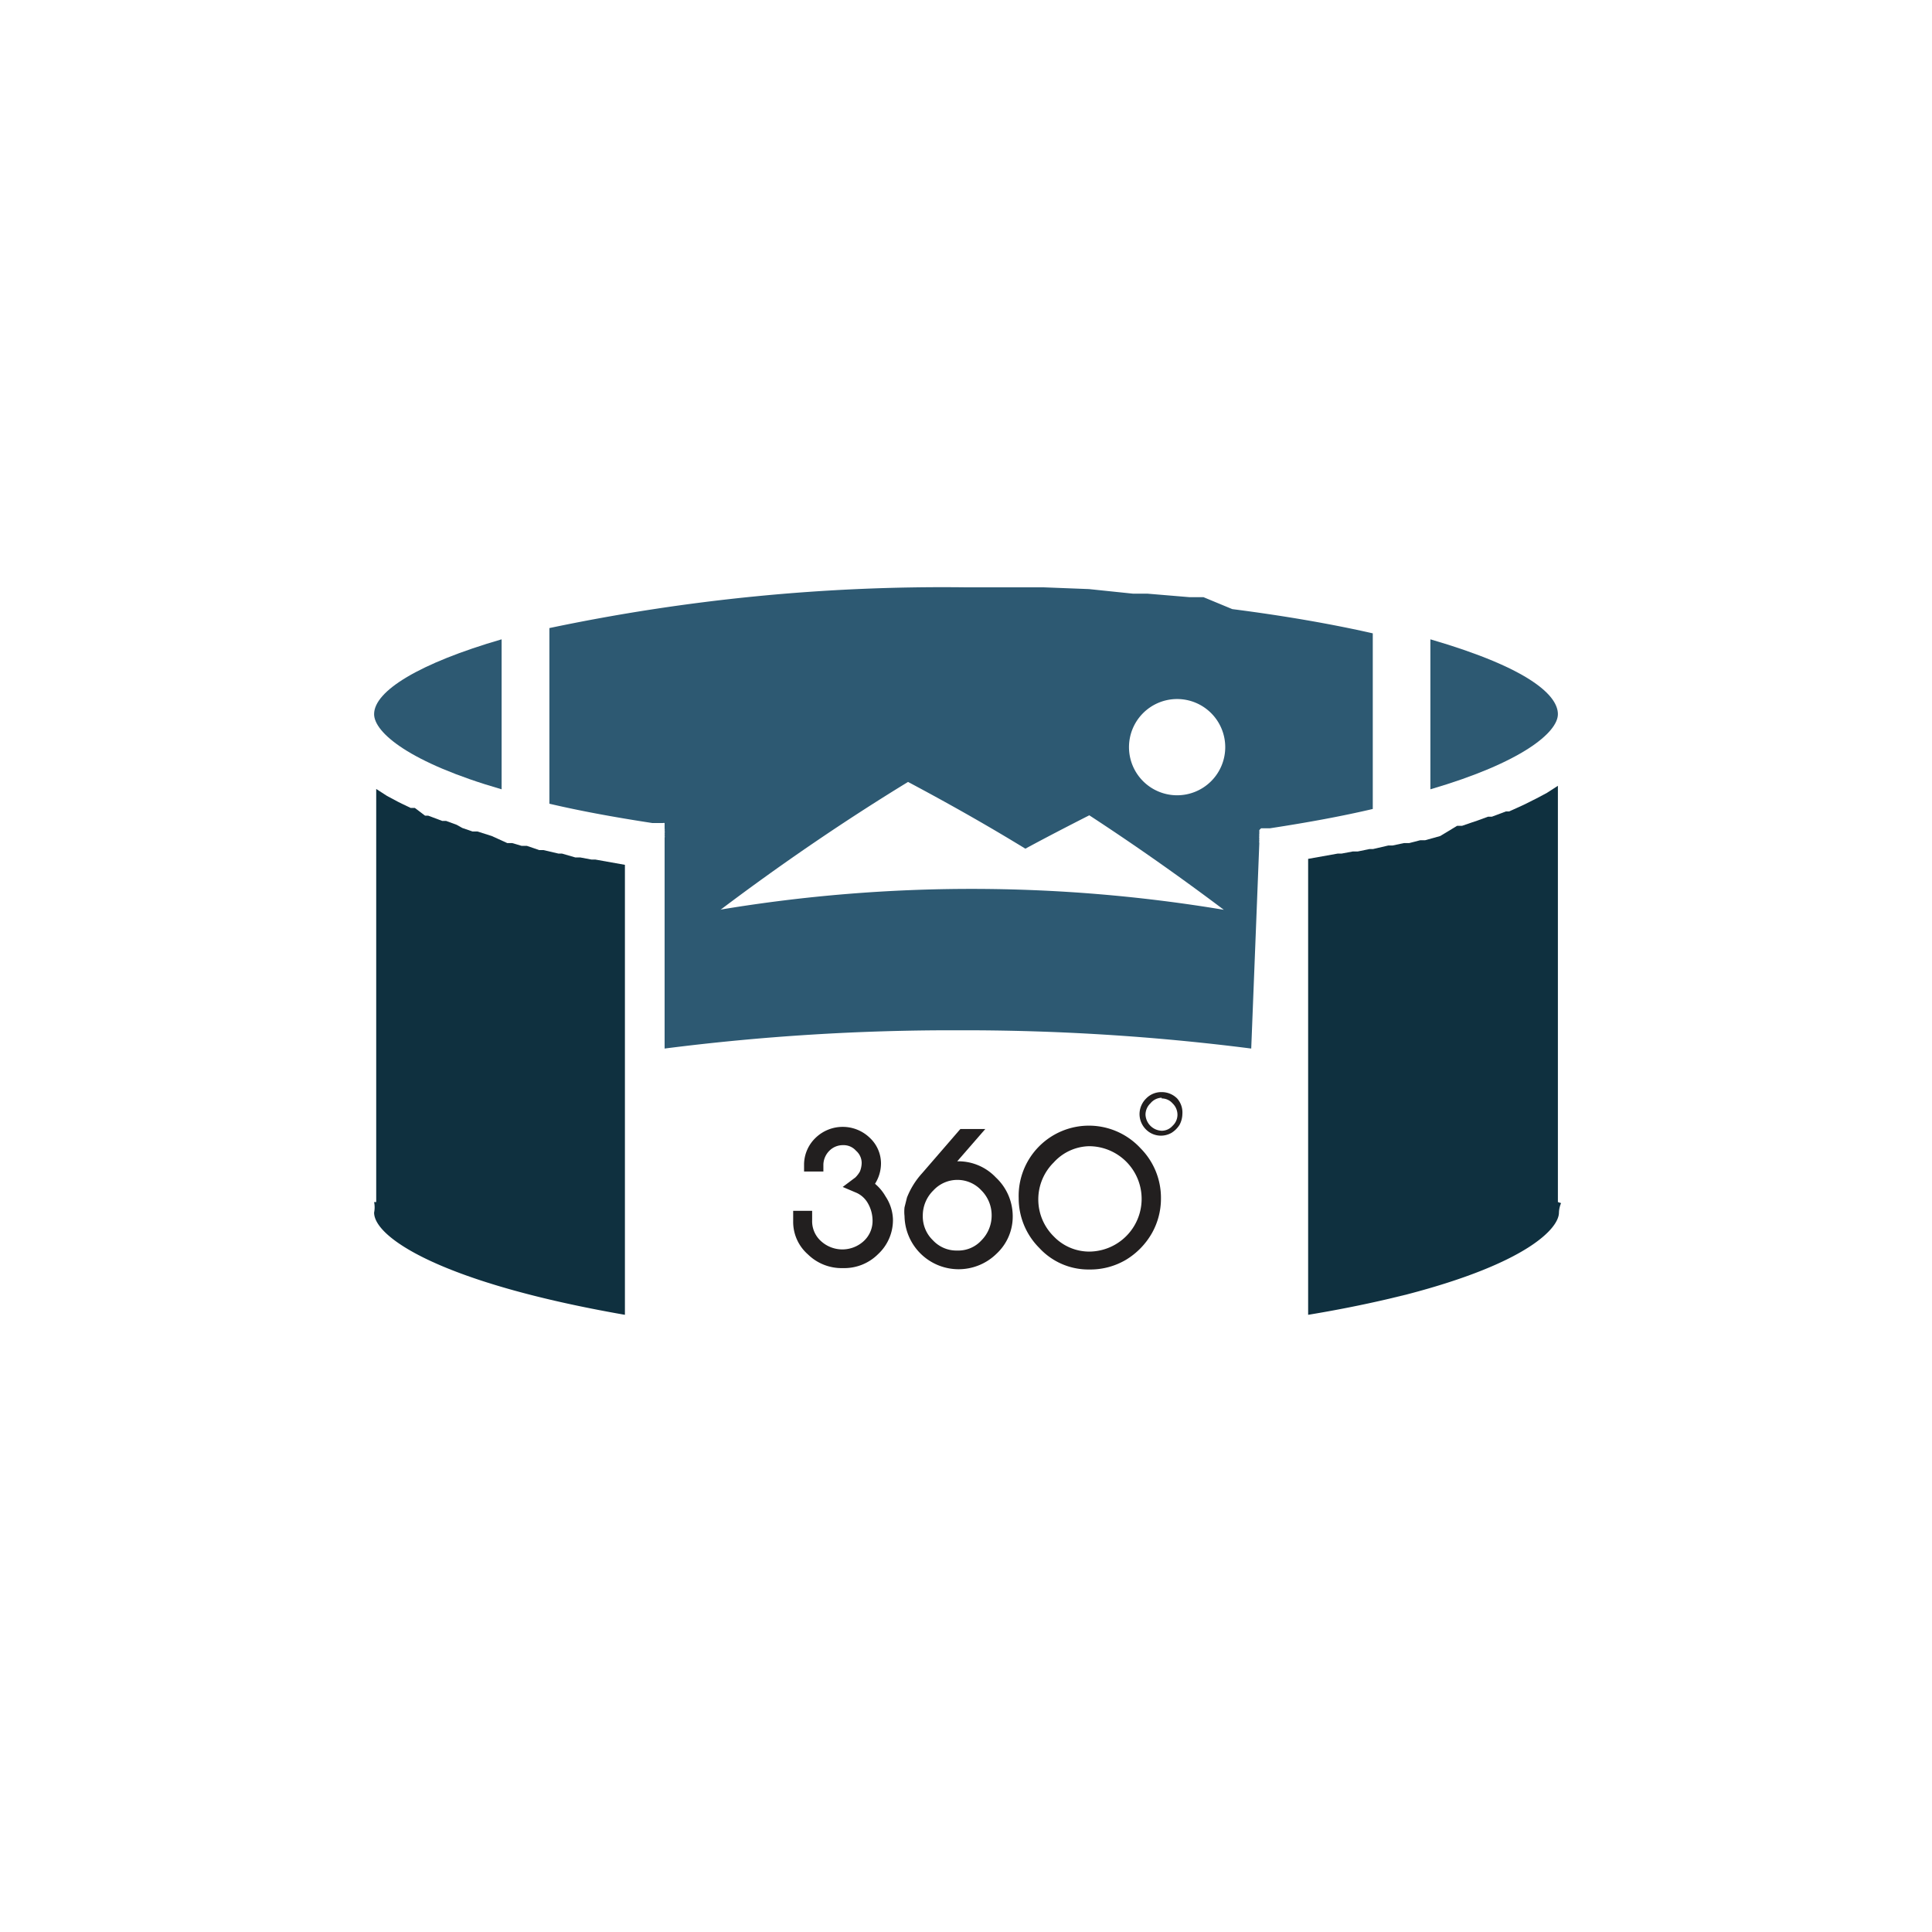
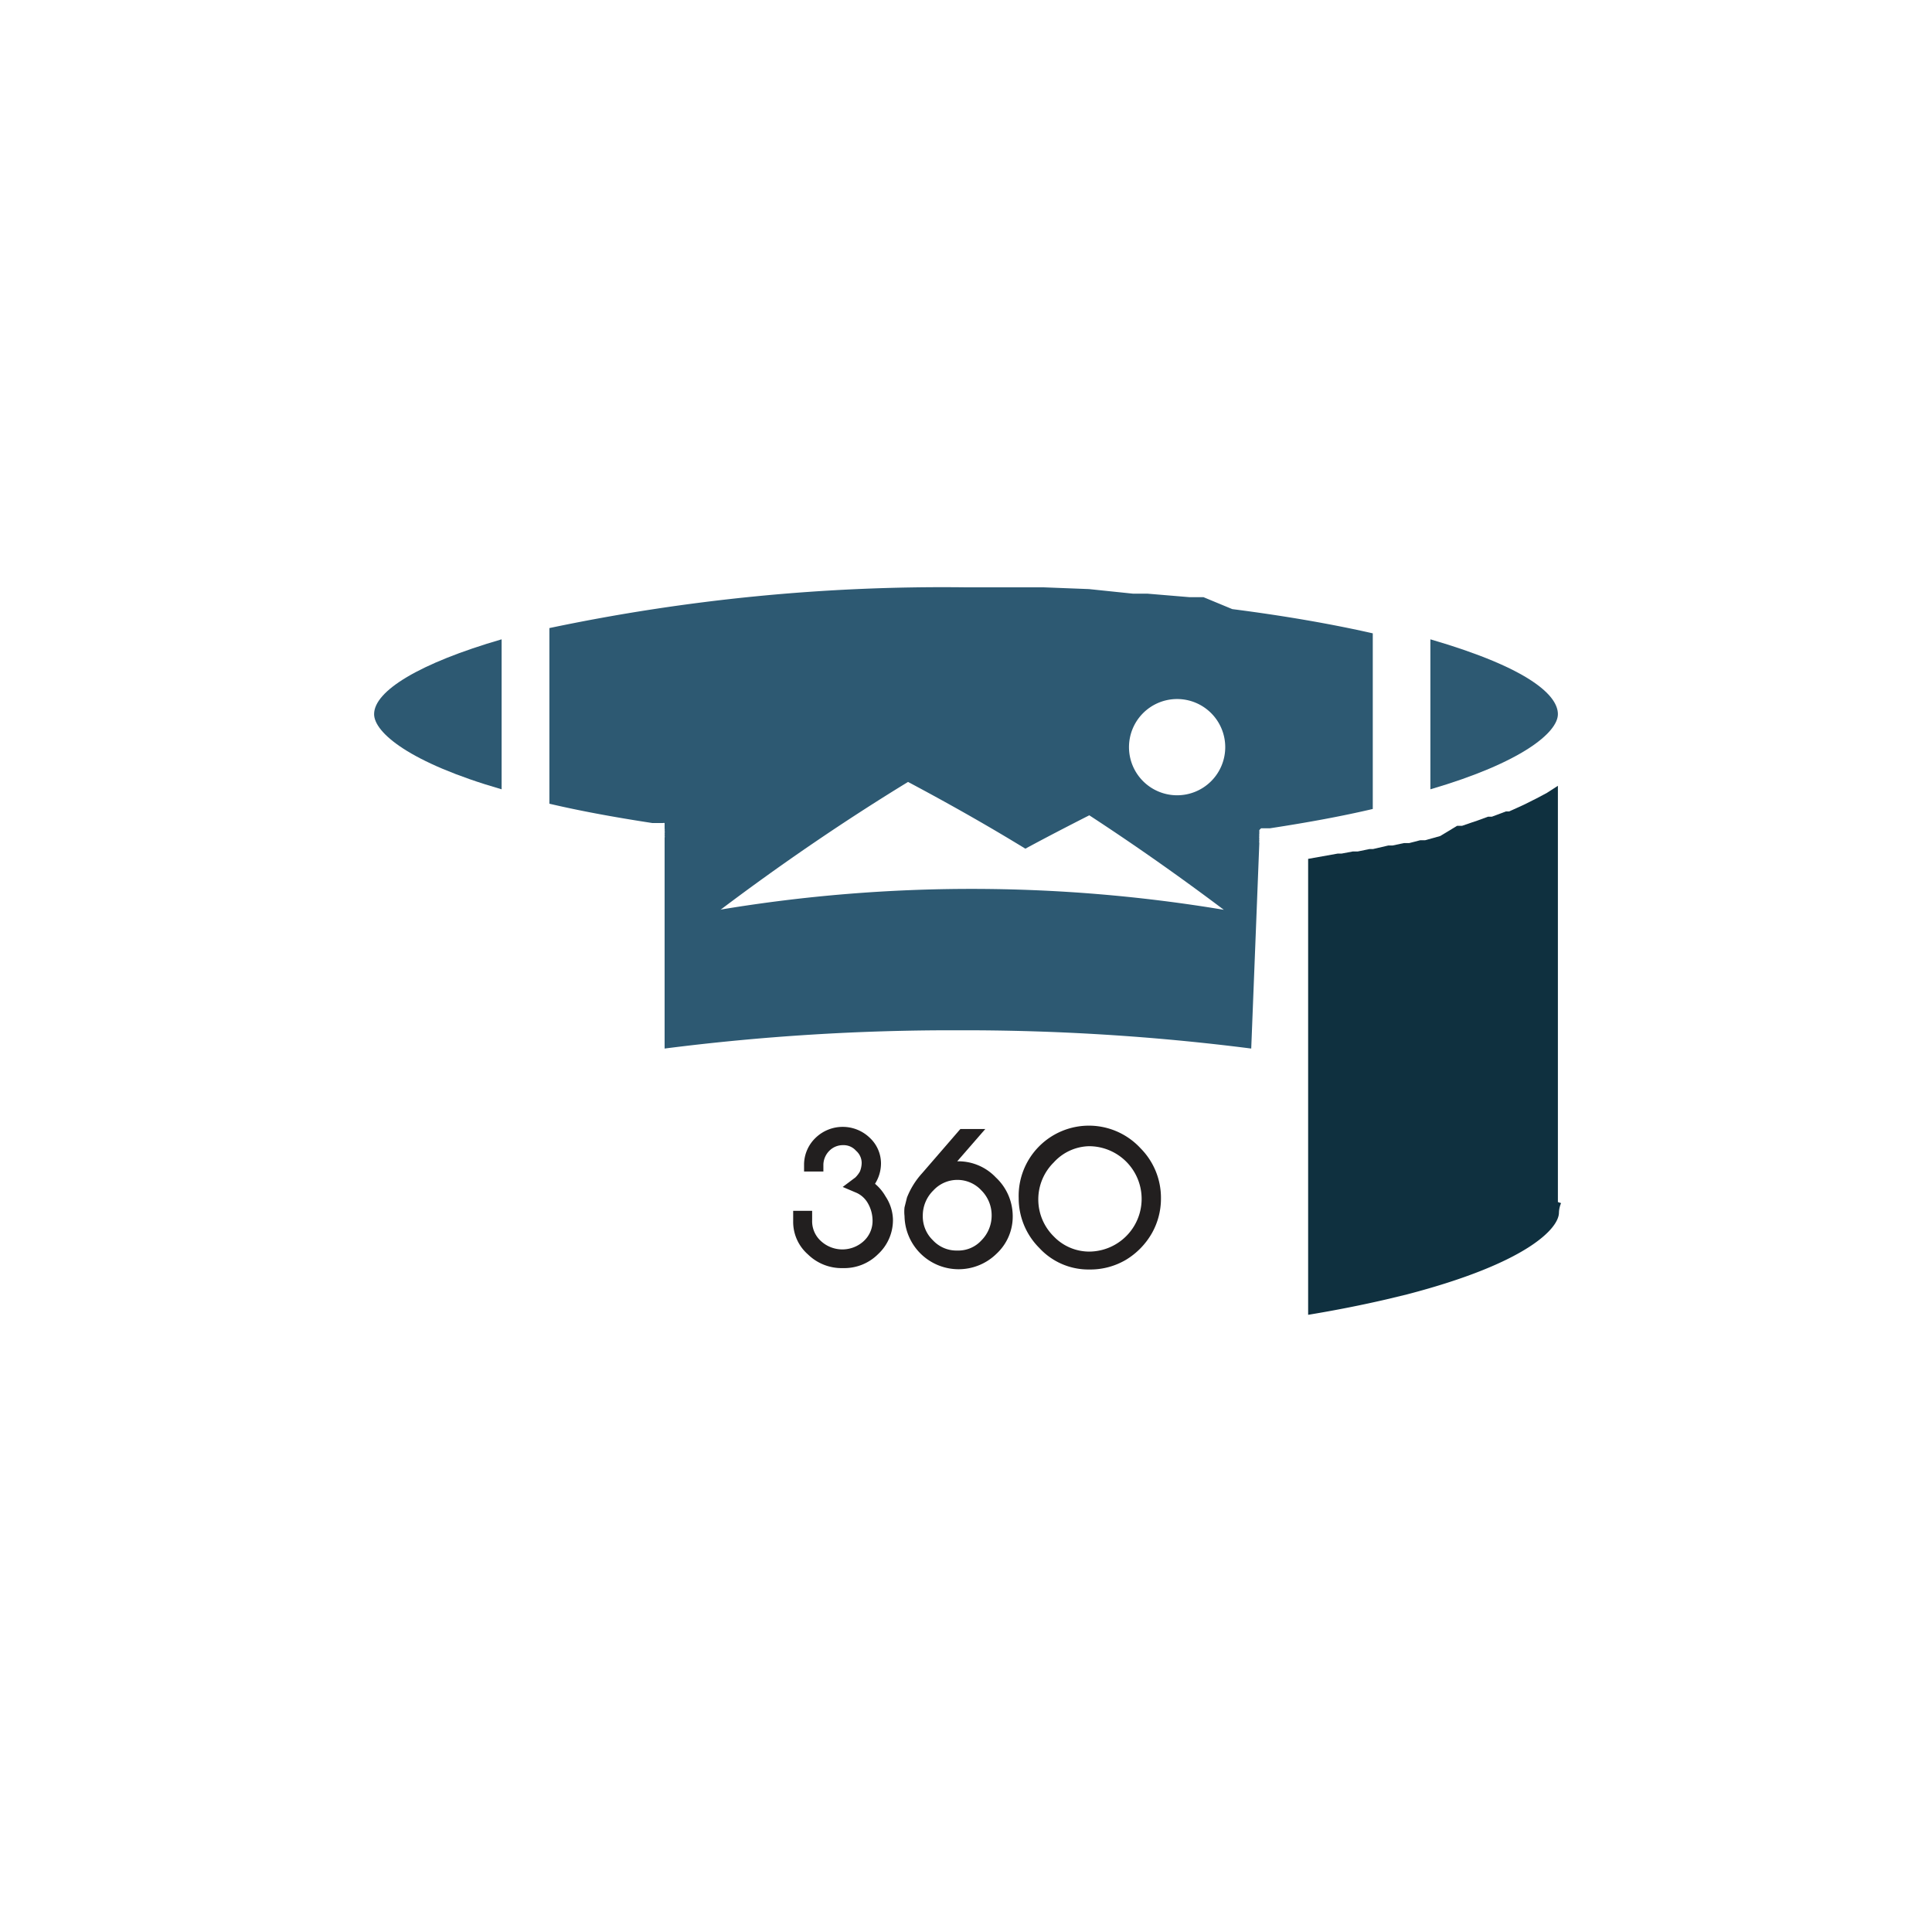
<svg xmlns="http://www.w3.org/2000/svg" id="Layer_1" data-name="Layer 1" viewBox="0 0 55 55">
  <defs>
    <style>.cls-1{fill:#221f1f;}.cls-2{fill:#2d5972;}.cls-3{fill:#0f303f;}</style>
  </defs>
  <path class="cls-1" d="M25.21,34.06h0a1.31,1.31,0,0,0-.3-.36,1.09,1.09,0,0,0,.17-.58,1,1,0,0,0-.32-.73,1.11,1.11,0,0,0-1.54,0,1.06,1.06,0,0,0-.33.75v.21h.55v-.2a.58.58,0,0,1,.17-.39.54.54,0,0,1,.39-.16.47.47,0,0,1,.37.16.46.46,0,0,1,.16.35.69.69,0,0,1-.05.24.76.76,0,0,1-.13.17l-.36.27.4.17a.71.71,0,0,1,.32.3,1,1,0,0,1,.13.48.78.78,0,0,1-.25.59.9.9,0,0,1-1.22,0,.76.76,0,0,1-.25-.59v-.27h-.54v.3a1.23,1.23,0,0,0,.42.94,1.37,1.37,0,0,0,1,.39,1.36,1.36,0,0,0,1-.4,1.32,1.32,0,0,0,.42-1A1.25,1.25,0,0,0,25.21,34.06Z" />
  <path class="cls-1" d="M28.35,33.52a1.47,1.47,0,0,0-1.1-.46l.8-.92h-.71L26.25,33.4a2.25,2.25,0,0,0-.43.69l-.07.28a1.13,1.13,0,0,0,0,.25,1.54,1.54,0,0,0,2.62,1.07,1.44,1.44,0,0,0,.46-1.08A1.51,1.51,0,0,0,28.35,33.52Zm-1.1,2.08a.91.91,0,0,1-.69-.29.94.94,0,0,1-.29-.7,1,1,0,0,1,.3-.72.93.93,0,0,1,1.37,0,1,1,0,0,1,.29.71,1,1,0,0,1-.29.71A.89.89,0,0,1,27.25,35.6Z" />
  <path class="cls-1" d="M32.47,32.69A2,2,0,0,0,29,34.11a2,2,0,0,0,.59,1.42,1.9,1.9,0,0,0,1.4.61h.07a2,2,0,0,0,1-.28,2.1,2.1,0,0,0,.73-.75,2,2,0,0,0,.26-1A2,2,0,0,0,32.47,32.69ZM31,32.63a1.49,1.49,0,1,1,0,3,1.4,1.4,0,0,1-1-.43,1.48,1.48,0,0,1,0-2.11A1.4,1.4,0,0,1,31,32.63Z" />
-   <path class="cls-1" d="M33.51,31.27a.62.62,0,0,0-.44-.18.6.6,0,0,0-.44.18.63.63,0,0,0-.19.44.62.62,0,0,0,.18.44.6.6,0,0,0,.43.18h0a.61.61,0,0,0,.3-.08.72.72,0,0,0,.23-.23.68.68,0,0,0,.08-.31A.6.6,0,0,0,33.51,31.27Zm-.44,0a.41.41,0,0,1,.31.14.45.45,0,0,1,.14.32.43.43,0,0,1-.14.32.41.41,0,0,1-.31.14.48.48,0,0,1-.46-.46.45.45,0,0,1,.14-.32A.43.43,0,0,1,33.07,31.25Z" />
  <path class="cls-2" d="M40.72,22.47c2.6-.76,3.63-1.62,3.63-2.14s-.78-1.3-3.63-2.13Z" />
  <path class="cls-2" d="M10.65,20.33c0,.52,1,1.38,3.63,2.14V18.2C11.94,18.88,10.65,19.67,10.65,20.33Z" />
  <path class="cls-1" d="M39.75,38.31a5.44,5.44,0,0,0,.61-.15h0A5.44,5.44,0,0,1,39.75,38.31Z" />
-   <path class="cls-3" d="M10.65,34.52c0,.71,1.92,2,7.14,2.91V24.62h0l-.84-.15-.11,0-.32-.06-.14,0L16,24.3l-.1,0-.43-.1-.12,0L15,24.08l-.15,0L14.58,24l-.14,0L14,23.8h0l-.41-.13-.14,0-.29-.1L13,23.48l-.3-.11-.11,0-.4-.15-.09,0L11.81,23,11.69,23l-.25-.12-.12-.06-.3-.16,0,0-.31-.2,0,0V34.22l-.06,0A.76.76,0,0,1,10.65,34.52Z" />
  <path class="cls-3" d="M44.35,34.22V22.37l0,0-.31.2,0,0-.3.16-.12.06-.24.12-.13.06-.29.13-.09,0-.4.15-.11,0-.3.11-.15.05-.29.1-.14,0L41,23.8h0l-.43.12-.14,0-.31.08-.15,0-.33.07-.12,0-.43.1-.1,0-.34.07-.14,0-.32.06-.11,0-.84.15h0V37.43c.79-.13,1.54-.28,2.23-.44l.58-.14c3.42-.89,4.33-1.88,4.33-2.33a.76.76,0,0,1,.06-.27Z" />
  <path class="cls-2" d="M35.85,24v0a.17.17,0,0,1,0-.07.13.13,0,0,1,0-.06.14.14,0,0,1,0-.07.14.14,0,0,1,0-.06l0-.06,0-.05,0,0s0,0,.05-.05a.1.1,0,0,1,0,0l0,0,.06,0,.06,0,.06,0,.07,0h0c1.11-.17,2.08-.35,2.93-.55v-5c-1.19-.27-2.52-.5-4-.69L34.26,17l-.4,0-1.2-.1-.41,0L31,16.77l-1.29-.05h-.43c-.59,0-1.18,0-1.78,0a54.37,54.37,0,0,0-11.86,1.16v5c.85.2,1.82.38,2.93.55h0l.07,0,.06,0,.06,0,.06,0,.05,0a.1.1,0,0,1,.05,0s0,0,0,.05l0,0,0,.05,0,.06a.14.14,0,0,1,0,.06.14.14,0,0,1,0,.07.13.13,0,0,1,0,.06.17.17,0,0,1,0,.07v6a64.51,64.51,0,0,1,8.35-.52,64.51,64.51,0,0,1,8.35.52ZM33.51,19.9a1.37,1.37,0,1,1-1.37,1.37A1.37,1.37,0,0,1,33.51,19.9Zm-13,6c1.75-1.32,3.54-2.54,5.34-3.64,1.11.59,2.23,1.22,3.34,1.9.61-.33,1.21-.64,1.82-.95q1.93,1.26,3.83,2.69A43.62,43.62,0,0,0,20.54,25.89Z" />
</svg>